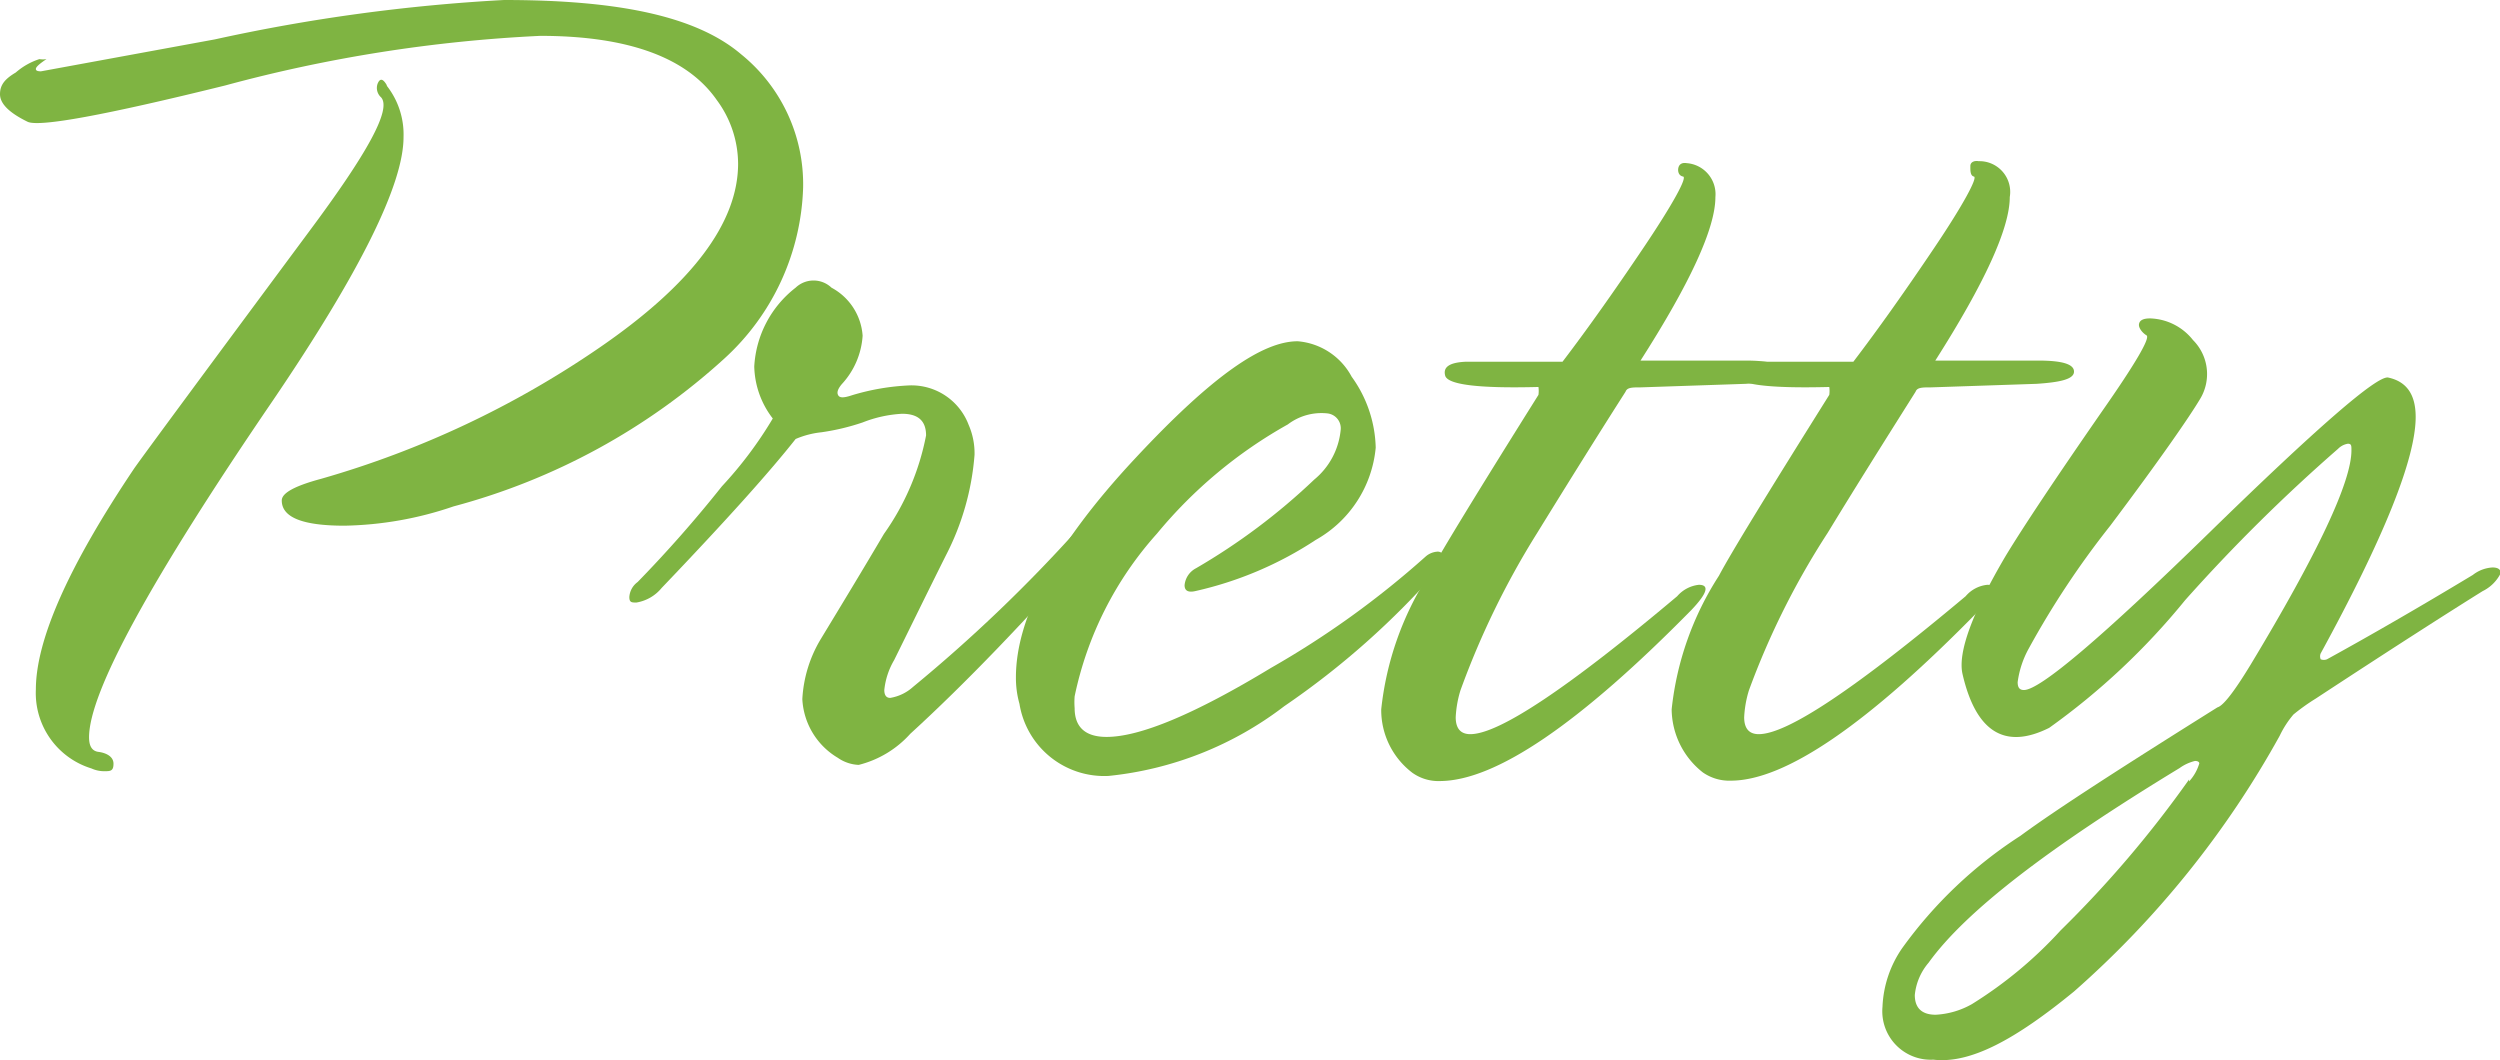
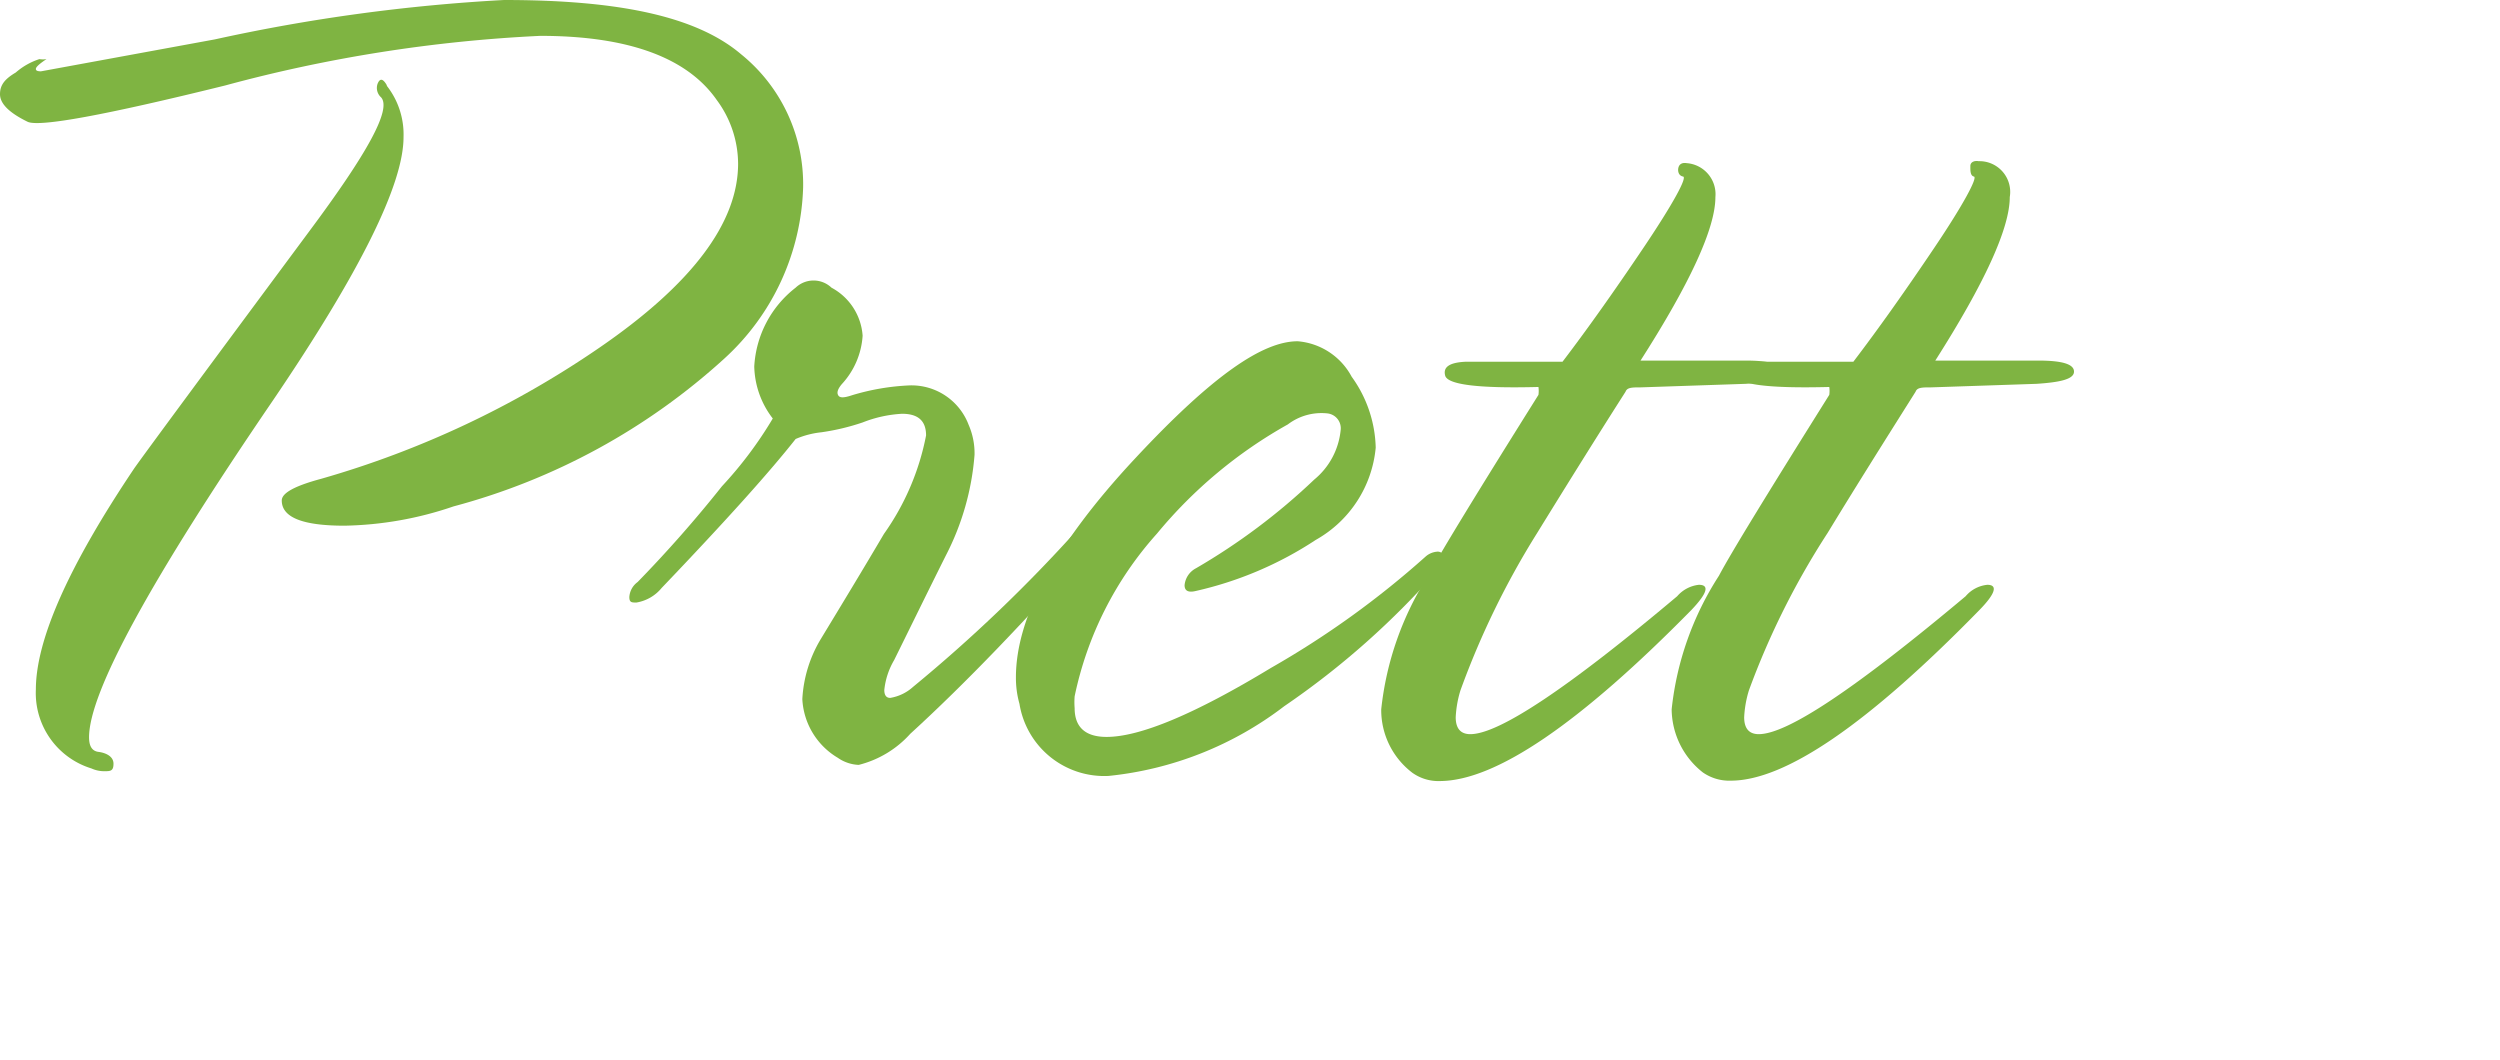
<svg xmlns="http://www.w3.org/2000/svg" viewBox="0 0 63.44 26.9">
  <title>Pretty</title>
  <g id="Layer_2" data-name="Layer 2">
    <g id="Layer_1-2" data-name="Layer 1">
      <path d="M18.81,1.38a4.24,4.24,0,0,1,1.57,3.38,6.12,6.12,0,0,1-2,4.34,16.53,16.53,0,0,1-6.87,3.75,9,9,0,0,1-2.77.49c-1.06,0-1.59-.21-1.59-.64,0-.19.33-.37,1-.55A24.22,24.22,0,0,0,15.2,8.83q3.53-2.42,3.53-4.68a2.73,2.73,0,0,0-.54-1.61C17.44,1.46,15.94.91,13.71.91a37.25,37.25,0,0,0-8,1.26Q1.14,3.3.7,3.09c-.47-.23-.7-.46-.7-.7S.13,2,.4,1.84A1.71,1.71,0,0,1,1,1.5a.57.57,0,0,0,.18,0C1,1.62.91,1.7.91,1.75s.06.06.13.06L5.45,1A45.52,45.52,0,0,1,12.79,0C15.66,0,17.66.4,18.81,1.38Zm-9,.79a2,2,0,0,1,.43,1.31q0,1.8-3.32,6.69Q2.26,17,2.26,18.71c0,.23.08.35.24.37s.38.1.38.3-.09.19-.26.19a.79.79,0,0,1-.3-.07,2,2,0,0,1-1.41-2q0-1.9,2.5-5.62.38-.54,4.43-6c1.49-2,2.1-3.11,1.83-3.41a.32.32,0,0,1-.09-.34Q9.67,1.9,9.82,2.17Z" style="fill:#7fb442" />
      <path d="M27.81,13.73q-2.64,3-4.71,4.89a2.61,2.61,0,0,1-1.31.79,1,1,0,0,1-.53-.18,1.84,1.84,0,0,1-.9-1.49,3.29,3.29,0,0,1,.46-1.51c.54-.89,1.08-1.78,1.61-2.68a6.42,6.42,0,0,0,1.07-2.5c0-.37-.2-.55-.61-.55a3.18,3.18,0,0,0-1,.22,5.78,5.78,0,0,1-1.05.25,2.24,2.24,0,0,0-.65.17q-1,1.27-3.4,3.78a1.05,1.05,0,0,1-.64.37c-.12,0-.18,0-.18-.14a.51.51,0,0,1,.21-.38,32,32,0,0,0,2.14-2.43,10.1,10.1,0,0,0,1.29-1.72,2.24,2.24,0,0,1-.47-1.32,2.72,2.72,0,0,1,1.05-2,.66.66,0,0,1,.91,0,1.5,1.5,0,0,1,.79,1.22,2,2,0,0,1-.53,1.23c-.1.12-.13.21-.09.28s.14.07.35,0a5.89,5.89,0,0,1,1.46-.25,1.55,1.55,0,0,1,1.5,1,1.81,1.81,0,0,1,.15.76A6.67,6.67,0,0,1,24,14.1c-.45.9-.88,1.78-1.31,2.65a1.87,1.87,0,0,0-.25.76c0,.13.05.2.15.2a1.14,1.14,0,0,0,.58-.28,38.41,38.41,0,0,0,4.18-4,.58.58,0,0,1,.41-.24q.15,0,.18.18A.4.4,0,0,1,27.81,13.73Z" style="fill:#7fb442" />
      <path d="M36.52,14.43a20.64,20.64,0,0,1-3.93,3.49,8.79,8.79,0,0,1-4.46,1.77,2.18,2.18,0,0,1-2.26-1.83,2.41,2.41,0,0,1-.09-.67c0-1.53,1-3.38,3-5.53s3.27-3,4.15-3a1.71,1.71,0,0,1,1.37.9,3.19,3.19,0,0,1,.61,1.8,3,3,0,0,1-1.52,2.34A9.22,9.22,0,0,1,30.33,15q-.27.06-.27-.15a.54.54,0,0,1,.29-.43,16,16,0,0,0,3-2.25,1.86,1.86,0,0,0,.67-1.25.38.38,0,0,0-.34-.43,1.41,1.41,0,0,0-1,.28,11.72,11.72,0,0,0-3.32,2.77,8.88,8.88,0,0,0-2.09,4.13,1.89,1.89,0,0,0,0,.3c0,.48.27.73.81.73.85,0,2.24-.58,4.17-1.75a22.89,22.89,0,0,0,3.93-2.83.5.5,0,0,1,.28-.12.16.16,0,0,1,.18.12A.37.37,0,0,1,36.52,14.43Z" style="fill:#7fb442" />
      <path d="M44.3,9.74l-2.67.09c-.21,0-.34,0-.38.11-.76,1.19-1.5,2.38-2.24,3.58a21,21,0,0,0-1.95,4,2.77,2.77,0,0,0-.12.68c0,.28.12.43.37.43q1.09,0,5.25-3.5a.85.85,0,0,1,.55-.29c.28,0,.21.22-.19.64q-4.26,4.33-6.38,4.34a1.14,1.14,0,0,1-.7-.21A2,2,0,0,1,35.05,18a7.83,7.83,0,0,1,1.19-3.39q.46-.86,2.8-4.59a.75.75,0,0,0,0-.2q-2.31.06-2.37-.3c-.05-.21.12-.32.51-.34.71,0,1.54,0,2.47,0,.64-.84,1.32-1.8,2.06-2.9s1.11-1.78,1-1.8-.14-.13-.12-.22.09-.14.21-.12a.79.79,0,0,1,.73.86q0,1.18-1.9,4.15H44.3c.61,0,.91.09.91.28S44.91,9.7,44.3,9.74Z" style="fill:#7fb442" />
      <path d="M51.68,9.74,49,9.83c-.22,0-.35,0-.39.11-.75,1.19-1.5,2.38-2.23,3.58a19.87,19.87,0,0,0-2,4,2.77,2.77,0,0,0-.12.68c0,.28.12.43.37.43.73,0,2.47-1.17,5.25-3.5a.83.83,0,0,1,.55-.29c.27,0,.21.22-.2.64Q46,19.81,43.92,19.81a1.17,1.17,0,0,1-.71-.21A2.06,2.06,0,0,1,42.42,18a7.74,7.74,0,0,1,1.2-3.39c.3-.57,1.24-2.1,2.8-4.59a.75.75,0,0,0,0-.2q-2.31.06-2.37-.3c0-.21.12-.32.51-.34.71,0,1.53,0,2.47,0,.64-.84,1.32-1.8,2.06-2.9s1.1-1.78,1-1.8S50,4.3,50,4.21s.09-.14.21-.12A.78.78,0,0,1,51,5q0,1.18-1.89,4.15h2.61c.61,0,.91.09.91.28S52.29,9.7,51.68,9.74Z" style="fill:#7fb442" />
-       <path d="M63,15c-.93.58-2.35,1.49-4.24,2.73a5.2,5.2,0,0,0-.56.4,2.45,2.45,0,0,0-.35.54,24.26,24.26,0,0,1-5.22,6.49C51.14,26.38,50,27,49.06,26.89a1.23,1.23,0,0,1-1.29-1.34,2.81,2.81,0,0,1,.5-1.49,11.1,11.1,0,0,1,3-2.85c.91-.67,2.59-1.75,5-3.26q.22-.06.84-1.08,2.57-4.26,2.56-5.45c0-.11,0-.16-.09-.16a.45.45,0,0,0-.25.13,43.3,43.3,0,0,0-3.88,3.84A17.67,17.67,0,0,1,52,18.47c-1.12.56-1.86.11-2.2-1.37-.12-.54.24-1.54,1.1-3q.68-1.12,2.44-3.66c.86-1.23,1.23-1.87,1.13-1.93s-.21-.19-.19-.29.12-.14.28-.14a1.44,1.44,0,0,1,1.09.55,1.22,1.22,0,0,1,.17,1.51c-.27.45-1,1.51-2.27,3.2a22.07,22.07,0,0,0-2.07,3.12,2.41,2.41,0,0,0-.28.85c0,.14.05.2.16.2q.61,0,4.71-4t4.53-3.93c.47.1.7.43.7,1q0,1.59-2.41,6a.19.19,0,0,0,0,.15.21.21,0,0,0,.16,0c1.11-.61,2.34-1.32,3.7-2.14a.89.89,0,0,1,.5-.19c.15,0,.22.06.2.16A1,1,0,0,1,63,15Zm-7.45,4.83a1.16,1.16,0,0,0,.26-.46s0-.06-.11-.06a1.12,1.12,0,0,0-.39.18c-3.29,2-5.42,3.62-6.37,4.94a1.48,1.48,0,0,0-.35.82c0,.33.18.5.53.5a2.08,2.08,0,0,0,.92-.27,10.65,10.65,0,0,0,2.25-1.87A28.06,28.06,0,0,0,55.55,19.78Z" style="fill:#7fb442" />
    </g>
  </g>
</svg>